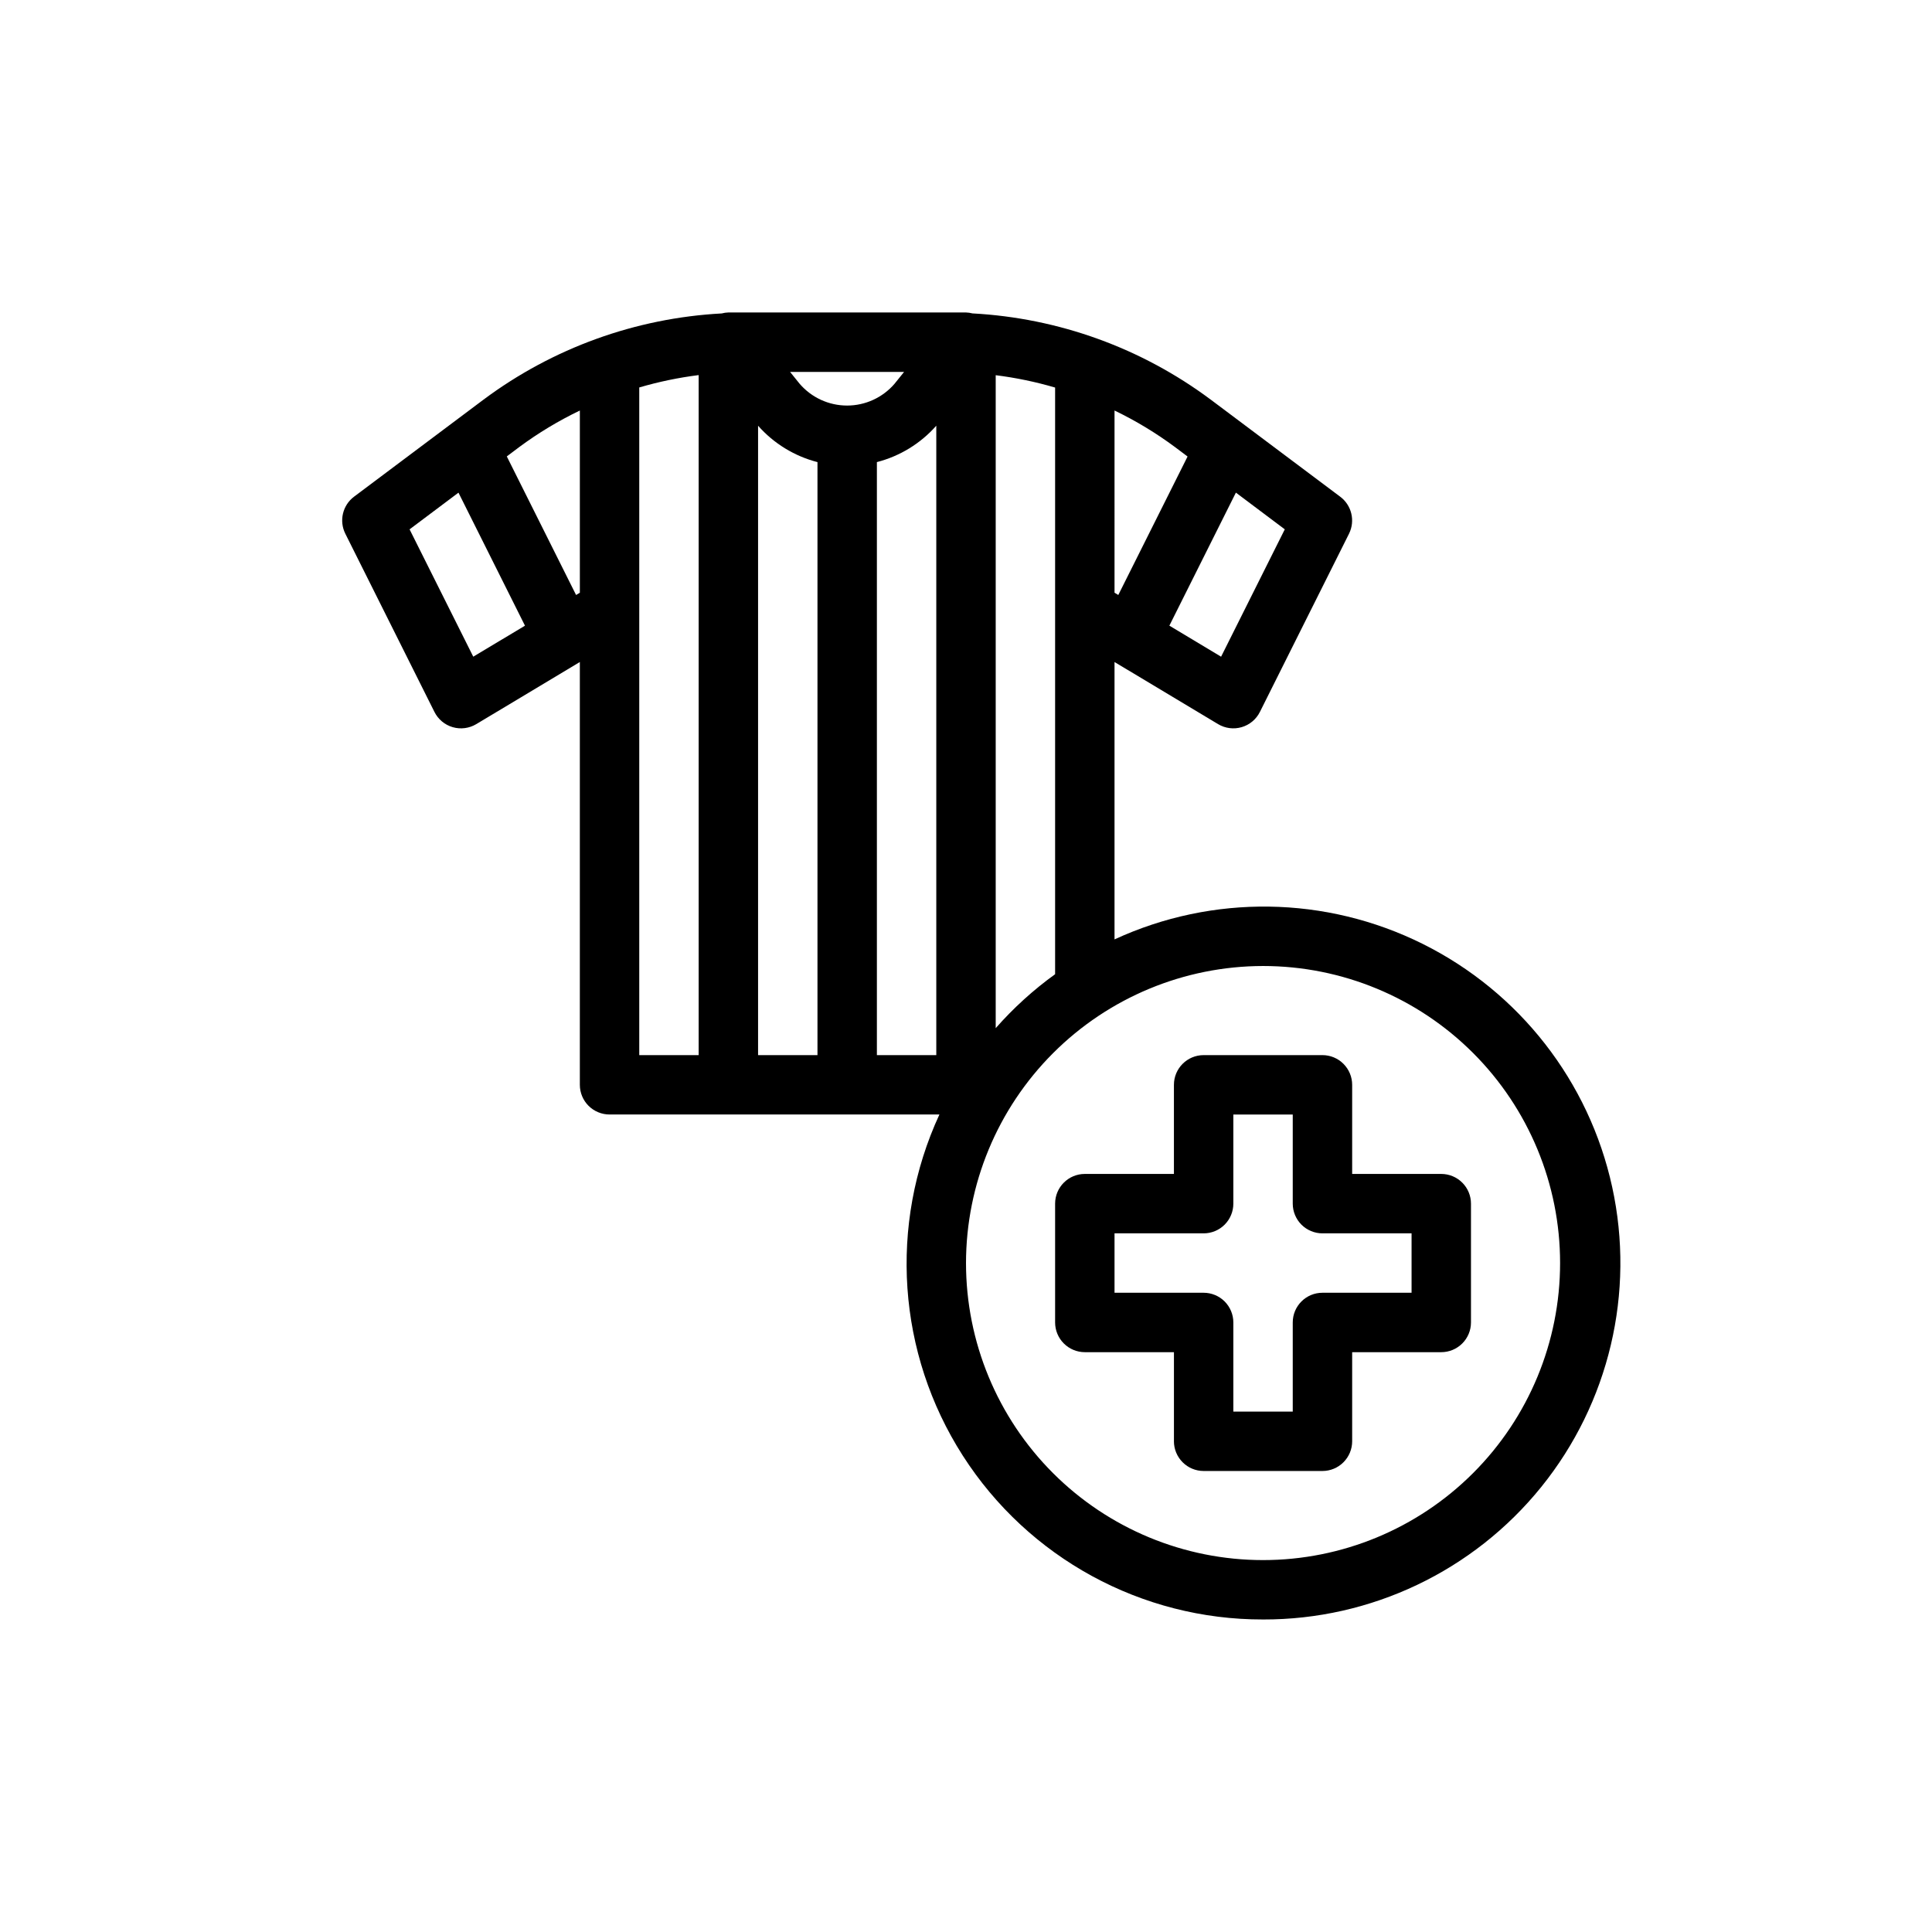
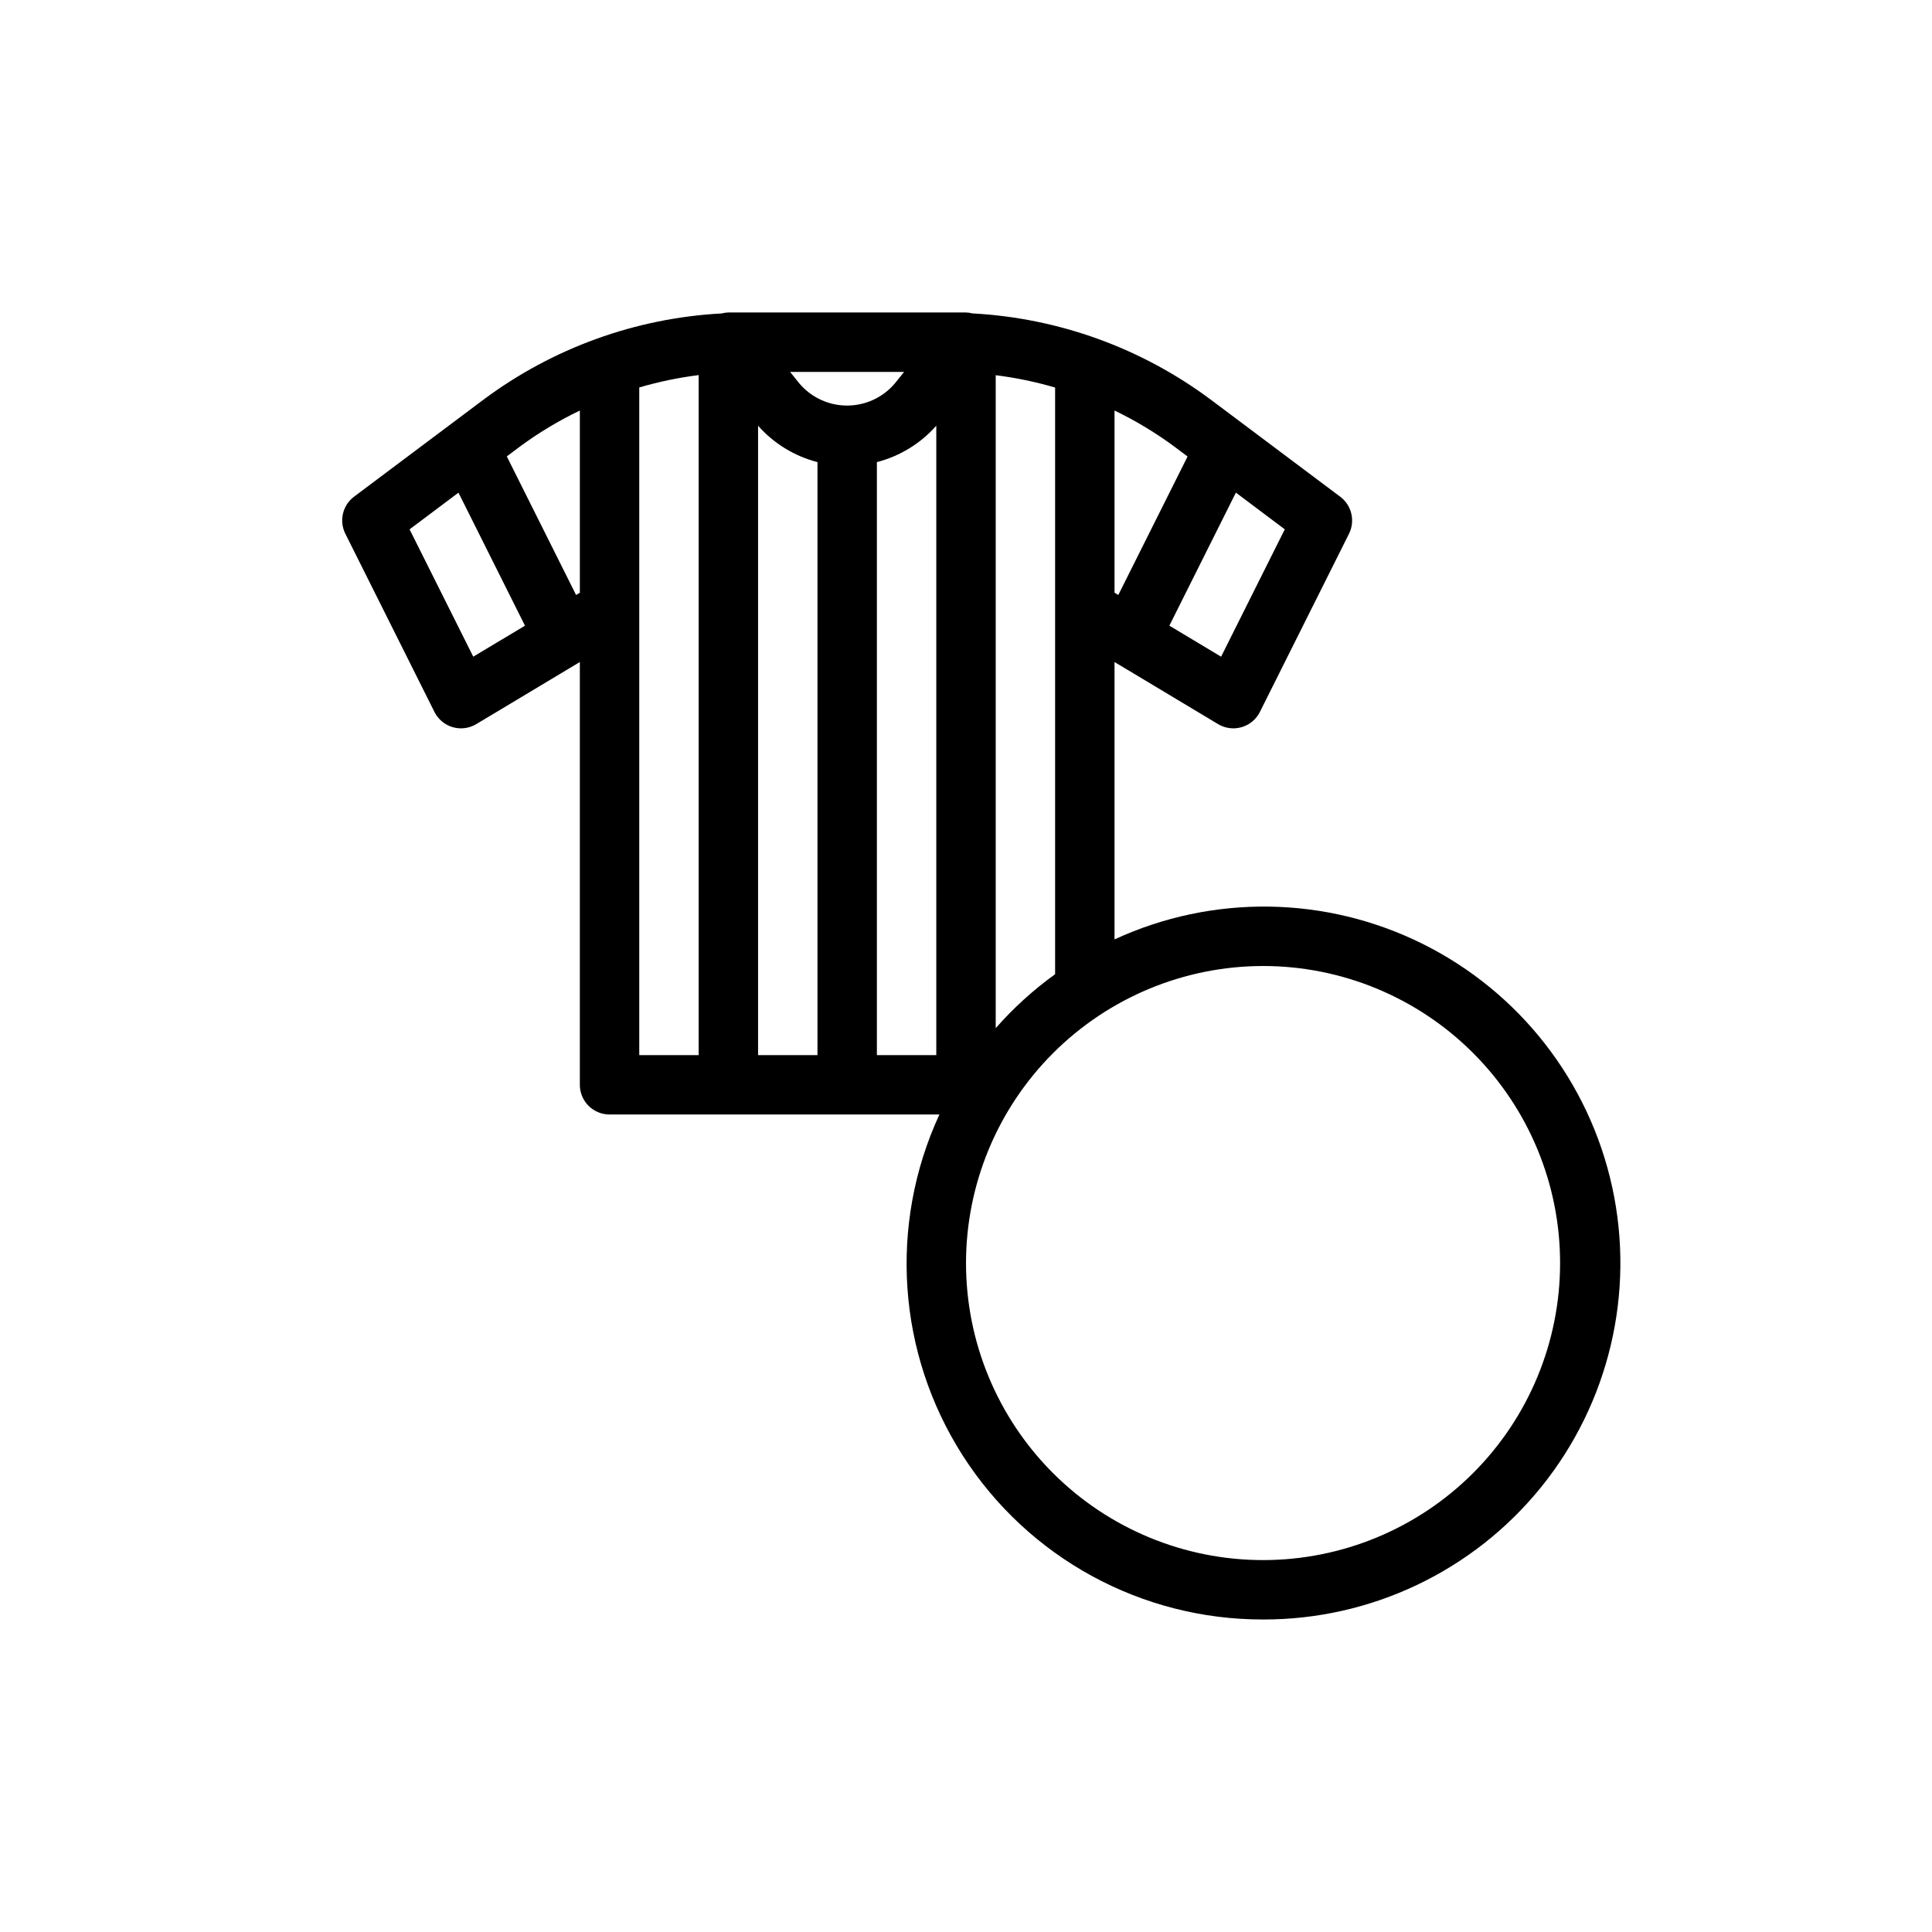
<svg xmlns="http://www.w3.org/2000/svg" fill="#000000" width="800px" height="800px" version="1.1" viewBox="144 144 512 512">
  <g>
-     <path d="m431.49 502.34h23.617v23.617l-0.004-0.004c0 2.09 0.832 4.09 2.309 5.566 1.473 1.477 3.477 2.309 5.566 2.309h31.488-0.004c2.09 0 4.094-0.832 5.566-2.309 1.477-1.477 2.309-3.477 2.309-5.566v-23.613h23.617-0.004c2.09 0 4.09-0.832 5.566-2.309 1.477-1.473 2.309-3.477 2.309-5.566v-31.484c0-2.09-0.832-4.094-2.309-5.566-1.477-1.477-3.477-2.309-5.566-2.309h-23.613v-23.613c0-2.09-0.832-4.09-2.309-5.566-1.473-1.477-3.477-2.309-5.566-2.309h-31.484c-4.348 0-7.875 3.527-7.875 7.875v23.617l-23.613-0.004c-4.348 0-7.875 3.527-7.875 7.875v31.488-0.004c0 2.09 0.832 4.094 2.309 5.566 1.477 1.477 3.477 2.309 5.566 2.309zm7.871-31.488h23.617c2.086 0 4.09-0.832 5.566-2.305 1.473-1.477 2.305-3.481 2.305-5.566v-23.617h15.742v23.617c0 2.086 0.832 4.09 2.305 5.566 1.477 1.473 3.481 2.305 5.566 2.305h23.617v15.742h-23.617c-4.348 0-7.871 3.523-7.871 7.871v23.617h-15.742v-23.617c0-2.086-0.832-4.09-2.305-5.566-1.477-1.473-3.481-2.305-5.566-2.305h-23.617z" />
    <path d="m478.72 573.18c28.633 0.07 55.754-12.852 73.738-35.129 17.984-22.281 24.895-51.516 18.785-79.492-6.109-27.973-24.578-51.664-50.215-64.418-25.633-12.754-55.672-13.191-81.668-1.191v-73.508l27.434 16.453c1.879 1.129 4.148 1.426 6.254 0.812 2.109-0.613 3.863-2.078 4.844-4.043l23.617-47.23c1.691-3.414 0.695-7.547-2.359-9.816l-34.32-25.734h-0.004c-18.328-13.664-40.289-21.605-63.117-22.828-0.559-0.145-1.133-0.227-1.707-0.246h-62.977c-0.59 0.016-1.18 0.102-1.75 0.254-22.828 1.223-44.785 9.164-63.117 22.828l-34.32 25.727c-3.047 2.281-4.023 6.414-2.324 9.816l23.617 47.23c0.98 1.965 2.738 3.43 4.844 4.043 2.106 0.613 4.375 0.316 6.254-0.812l27.438-16.453v112.04c0 2.086 0.828 4.09 2.305 5.566 1.477 1.473 3.477 2.305 5.566 2.305h87.418c-13.504 29.223-11.164 63.312 6.203 90.418 17.371 27.102 47.371 43.469 79.562 43.406zm-7.195-298.63 12.957 9.73-16.879 33.754-13.707-8.227zm-32.164-21.758c5.648 2.719 11.023 5.973 16.059 9.711l3.297 2.481-18.355 36.691-1-0.598zm-31.488-9.359c5.328 0.668 10.59 1.762 15.742 3.273v155.47c-5.766 4.16-11.047 8.957-15.742 14.297zm70.848 156.57c20.879 0 40.902 8.293 55.664 23.055 14.762 14.762 23.055 34.785 23.055 55.664s-8.293 40.902-23.055 55.664c-14.762 14.762-34.785 23.055-55.664 23.055s-40.902-8.293-55.664-23.055c-14.762-14.762-23.055-34.785-23.055-55.664 0.02-20.871 8.324-40.879 23.082-55.637 14.758-14.758 34.766-23.062 55.637-23.082zm-209.3-81.973-16.879-33.746 12.957-9.723 17.625 35.25zm28.246-16.949-1 0.598-18.359-36.723 3.297-2.481c5.035-3.727 10.414-6.969 16.062-9.68zm31.484 122.54h-15.742v-176.94c5.152-1.512 10.418-2.606 15.742-3.277zm31.488 0h-15.742v-166.8c4.168 4.719 9.648 8.074 15.742 9.645zm-4.723-177.91-2.535-3.148h30.211l-2.535 3.148h0.004c-3.152 3.66-7.742 5.766-12.57 5.766-4.832 0-9.422-2.106-12.574-5.766zm36.211 177.91h-15.742v-157.16c6.094-1.57 11.578-4.926 15.742-9.645z" />
  </g>
</svg>